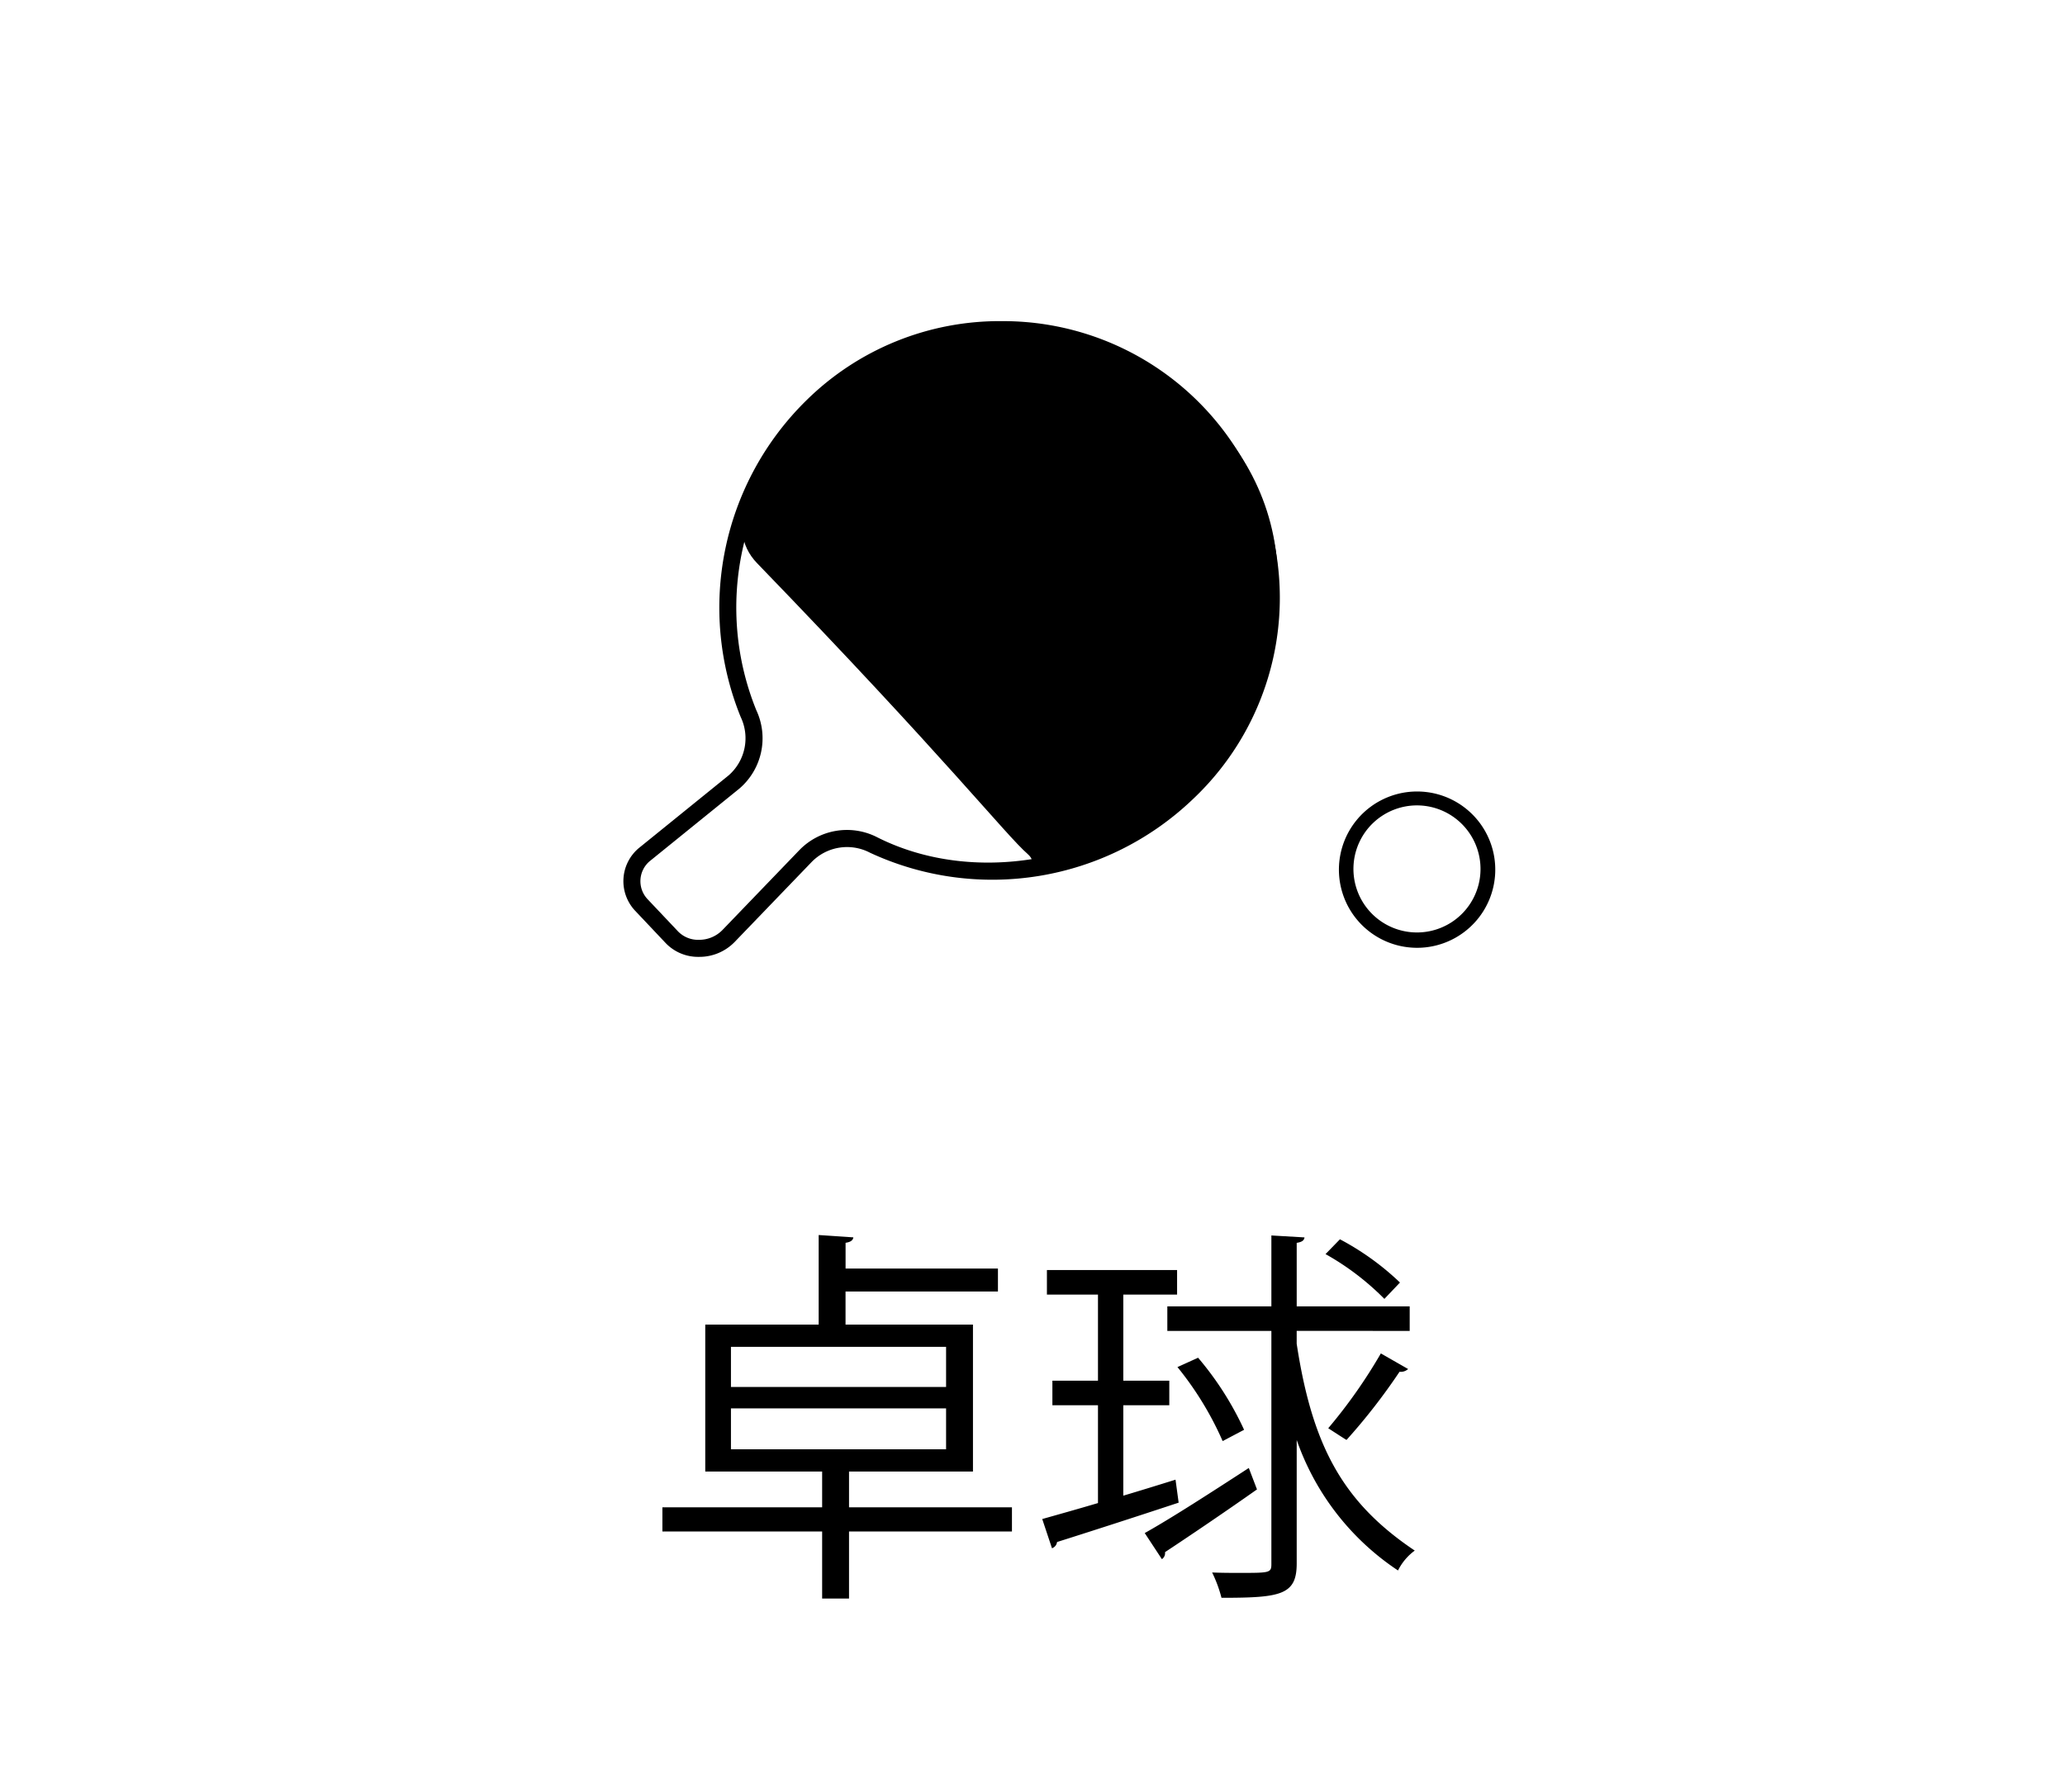
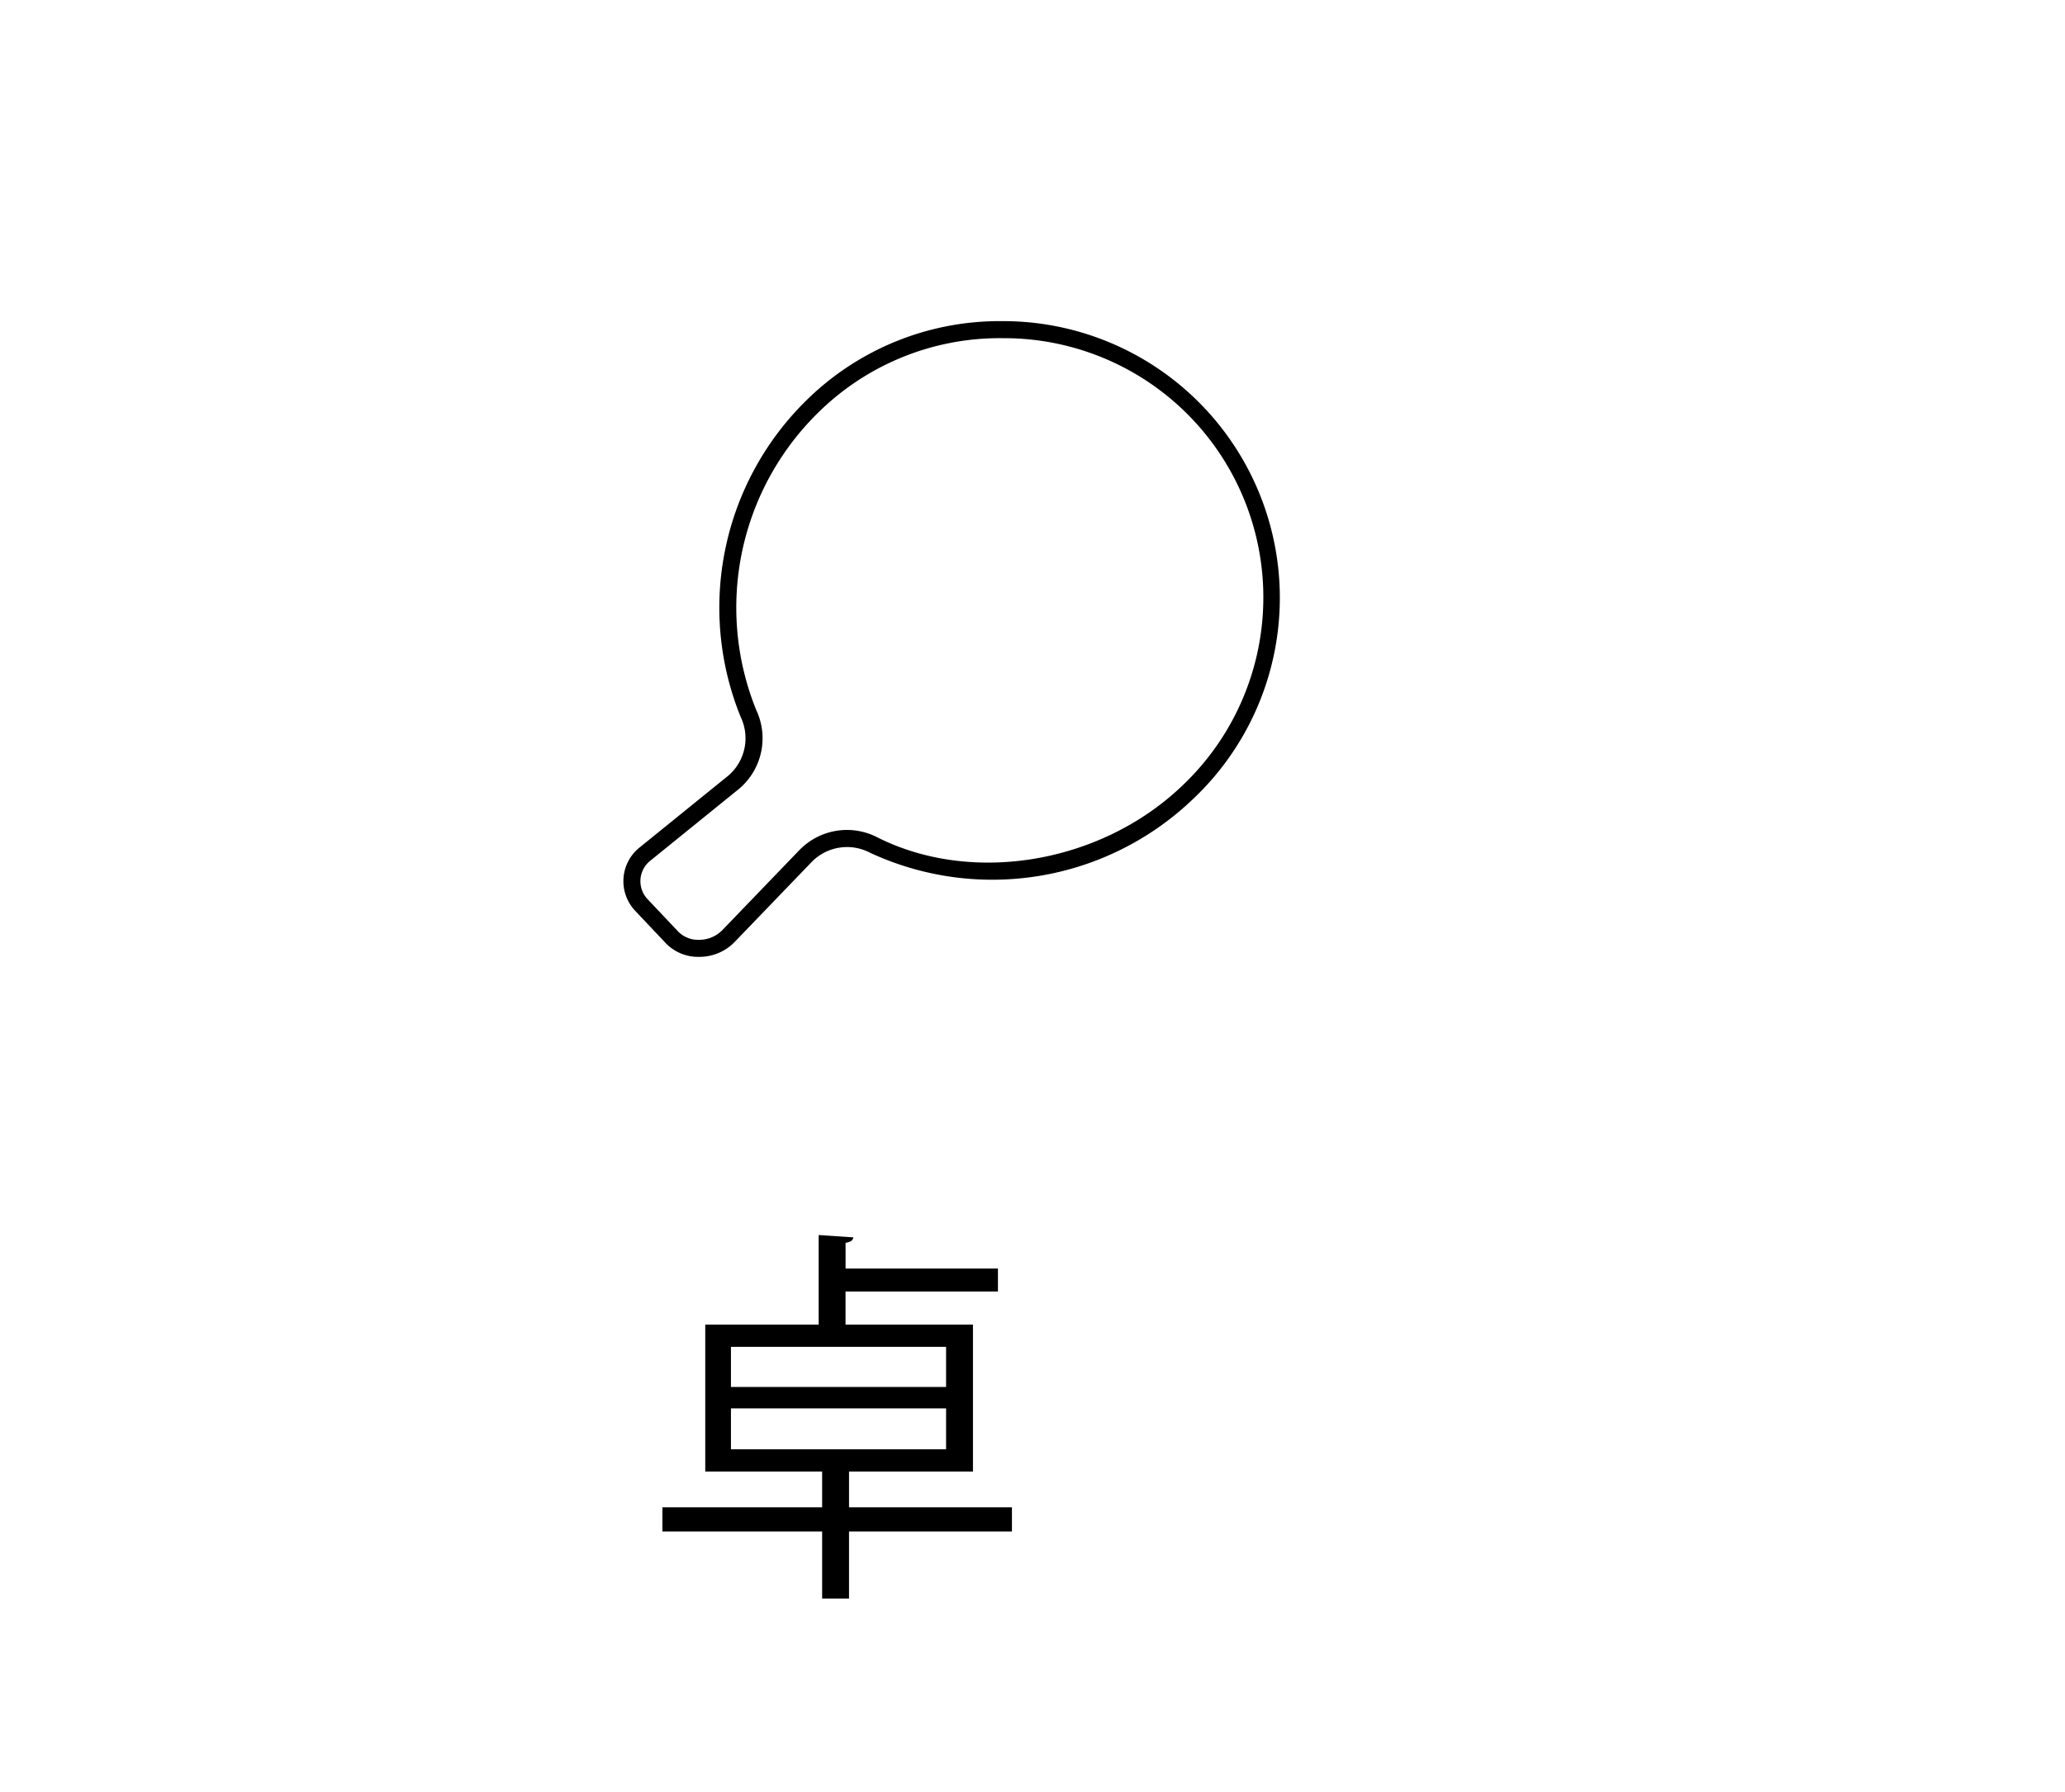
<svg xmlns="http://www.w3.org/2000/svg" width="106" height="92" viewBox="0 0 106 92">
  <g transform="translate(-1845.617 -1317.236)">
-     <rect width="106" height="92" transform="translate(1845.617 1317.236)" fill="none" />
    <g transform="translate(16.92)">
      <path d="M1880.642,1394.628v1.241h-8.363v3.441h-1.38v-3.441h-8.2v-1.241h8.2v-1.839h-6v-7.542h5.822v-4.6l1.781.12c-.021.14-.12.239-.4.279v1.321h7.821v1.18H1872.1v1.7h6.541v7.542h-6.362v1.839Zm-14.424-8.241v2.061h11.043v-2.061Zm0,3.16v2.1h11.043v-2.1Z" />
-       <path d="M1886.358,1394.029c.88-.261,1.781-.54,2.681-.821l.16,1.18c-2.3.761-4.721,1.541-6.242,2.021a.391.391,0,0,1-.26.32l-.5-1.5c.781-.221,1.781-.5,2.861-.82v-5.022h-2.34v-1.26h2.34v-4.421h-2.621v-1.26h6.682v1.26h-2.761v4.421h2.361v1.26h-2.361Zm1.1,1.92c1.36-.76,3.4-2.08,5.342-3.341l.42,1.1c-1.7,1.2-3.541,2.441-4.721,3.221a.372.372,0,0,1-.16.36Zm7.8-10.382v.66c.8,5.241,2.361,8.142,6.061,10.622a2.824,2.824,0,0,0-.86,1.021,13.273,13.273,0,0,1-5.2-6.7v6.342c0,1.62-.82,1.761-3.861,1.761a6.808,6.808,0,0,0-.48-1.3c.52.021,1,.021,1.4.021,1.561,0,1.641,0,1.641-.46v-11.963h-5.341v-1.261h5.341v-3.641l1.7.1c-.019.159-.139.239-.4.279v3.261h5.8v1.261Zm-5.061,1.38a15.989,15.989,0,0,1,2.361,3.7l-1.1.58a16.561,16.561,0,0,0-2.32-3.8Zm7.281-6.081a13.749,13.749,0,0,1,3.082,2.22l-.8.84a13.573,13.573,0,0,0-3.021-2.3Zm3.5,6.661a.555.555,0,0,1-.44.14,31.024,31.024,0,0,1-2.721,3.5c-.019,0-.939-.6-.939-.6a26.5,26.5,0,0,0,2.7-3.841Z" />
    </g>
    <g transform="translate(15.317 -4)">
      <path d="M1866.177,1370.365h-.006a2.3,2.3,0,0,1-1.693-.7l-1.572-1.664a2.216,2.216,0,0,1,.191-3.225l4.6-3.725a2.531,2.531,0,0,0,.625-3,14.91,14.91,0,0,1,3.37-16.258,14.126,14.126,0,0,1,10.043-4.069h.113a14.206,14.206,0,0,1,9.681,24.548h0a14.891,14.891,0,0,1-16.566,2.748,2.536,2.536,0,0,0-2.987.461l-3.972,4.126A2.519,2.519,0,0,1,1866.177,1370.365Zm15.557-31.766a13.258,13.258,0,0,0-9.428,3.816,14.019,14.019,0,0,0-3.185,15.281,3.4,3.4,0,0,1-.87,4.031l-4.6,3.725a1.344,1.344,0,0,0-.112,1.949l1.573,1.664a1.434,1.434,0,0,0,1.059.425h0a1.668,1.668,0,0,0,1.2-.49l3.971-4.125a3.4,3.4,0,0,1,4.011-.638c4.848,2.432,11.4,1.34,15.571-2.6a13.31,13.31,0,0,0-9.084-23.038Z" />
-       <path d="M1895.889,1351.471c-.231,7.515-5.564,13.4-11.731,14.124-2.473,1.312-.146.328-1.1-.505-1.157-1.012-4.142-4.851-13.894-14.936-3.59-3.712,5.926-12.213,12.667-11.991C1889.49,1338.413,1896.12,1343.956,1895.889,1351.471Z" />
-       <path d="M1903.045,1369.9a4.1,4.1,0,0,1-.957-.115,4.013,4.013,0,1,1,.957.115Zm-.008-7.312a3.262,3.262,0,1,0,3.17,4.028h0a3.265,3.265,0,0,0-3.17-4.028Z" />
    </g>
  </g>
</svg>